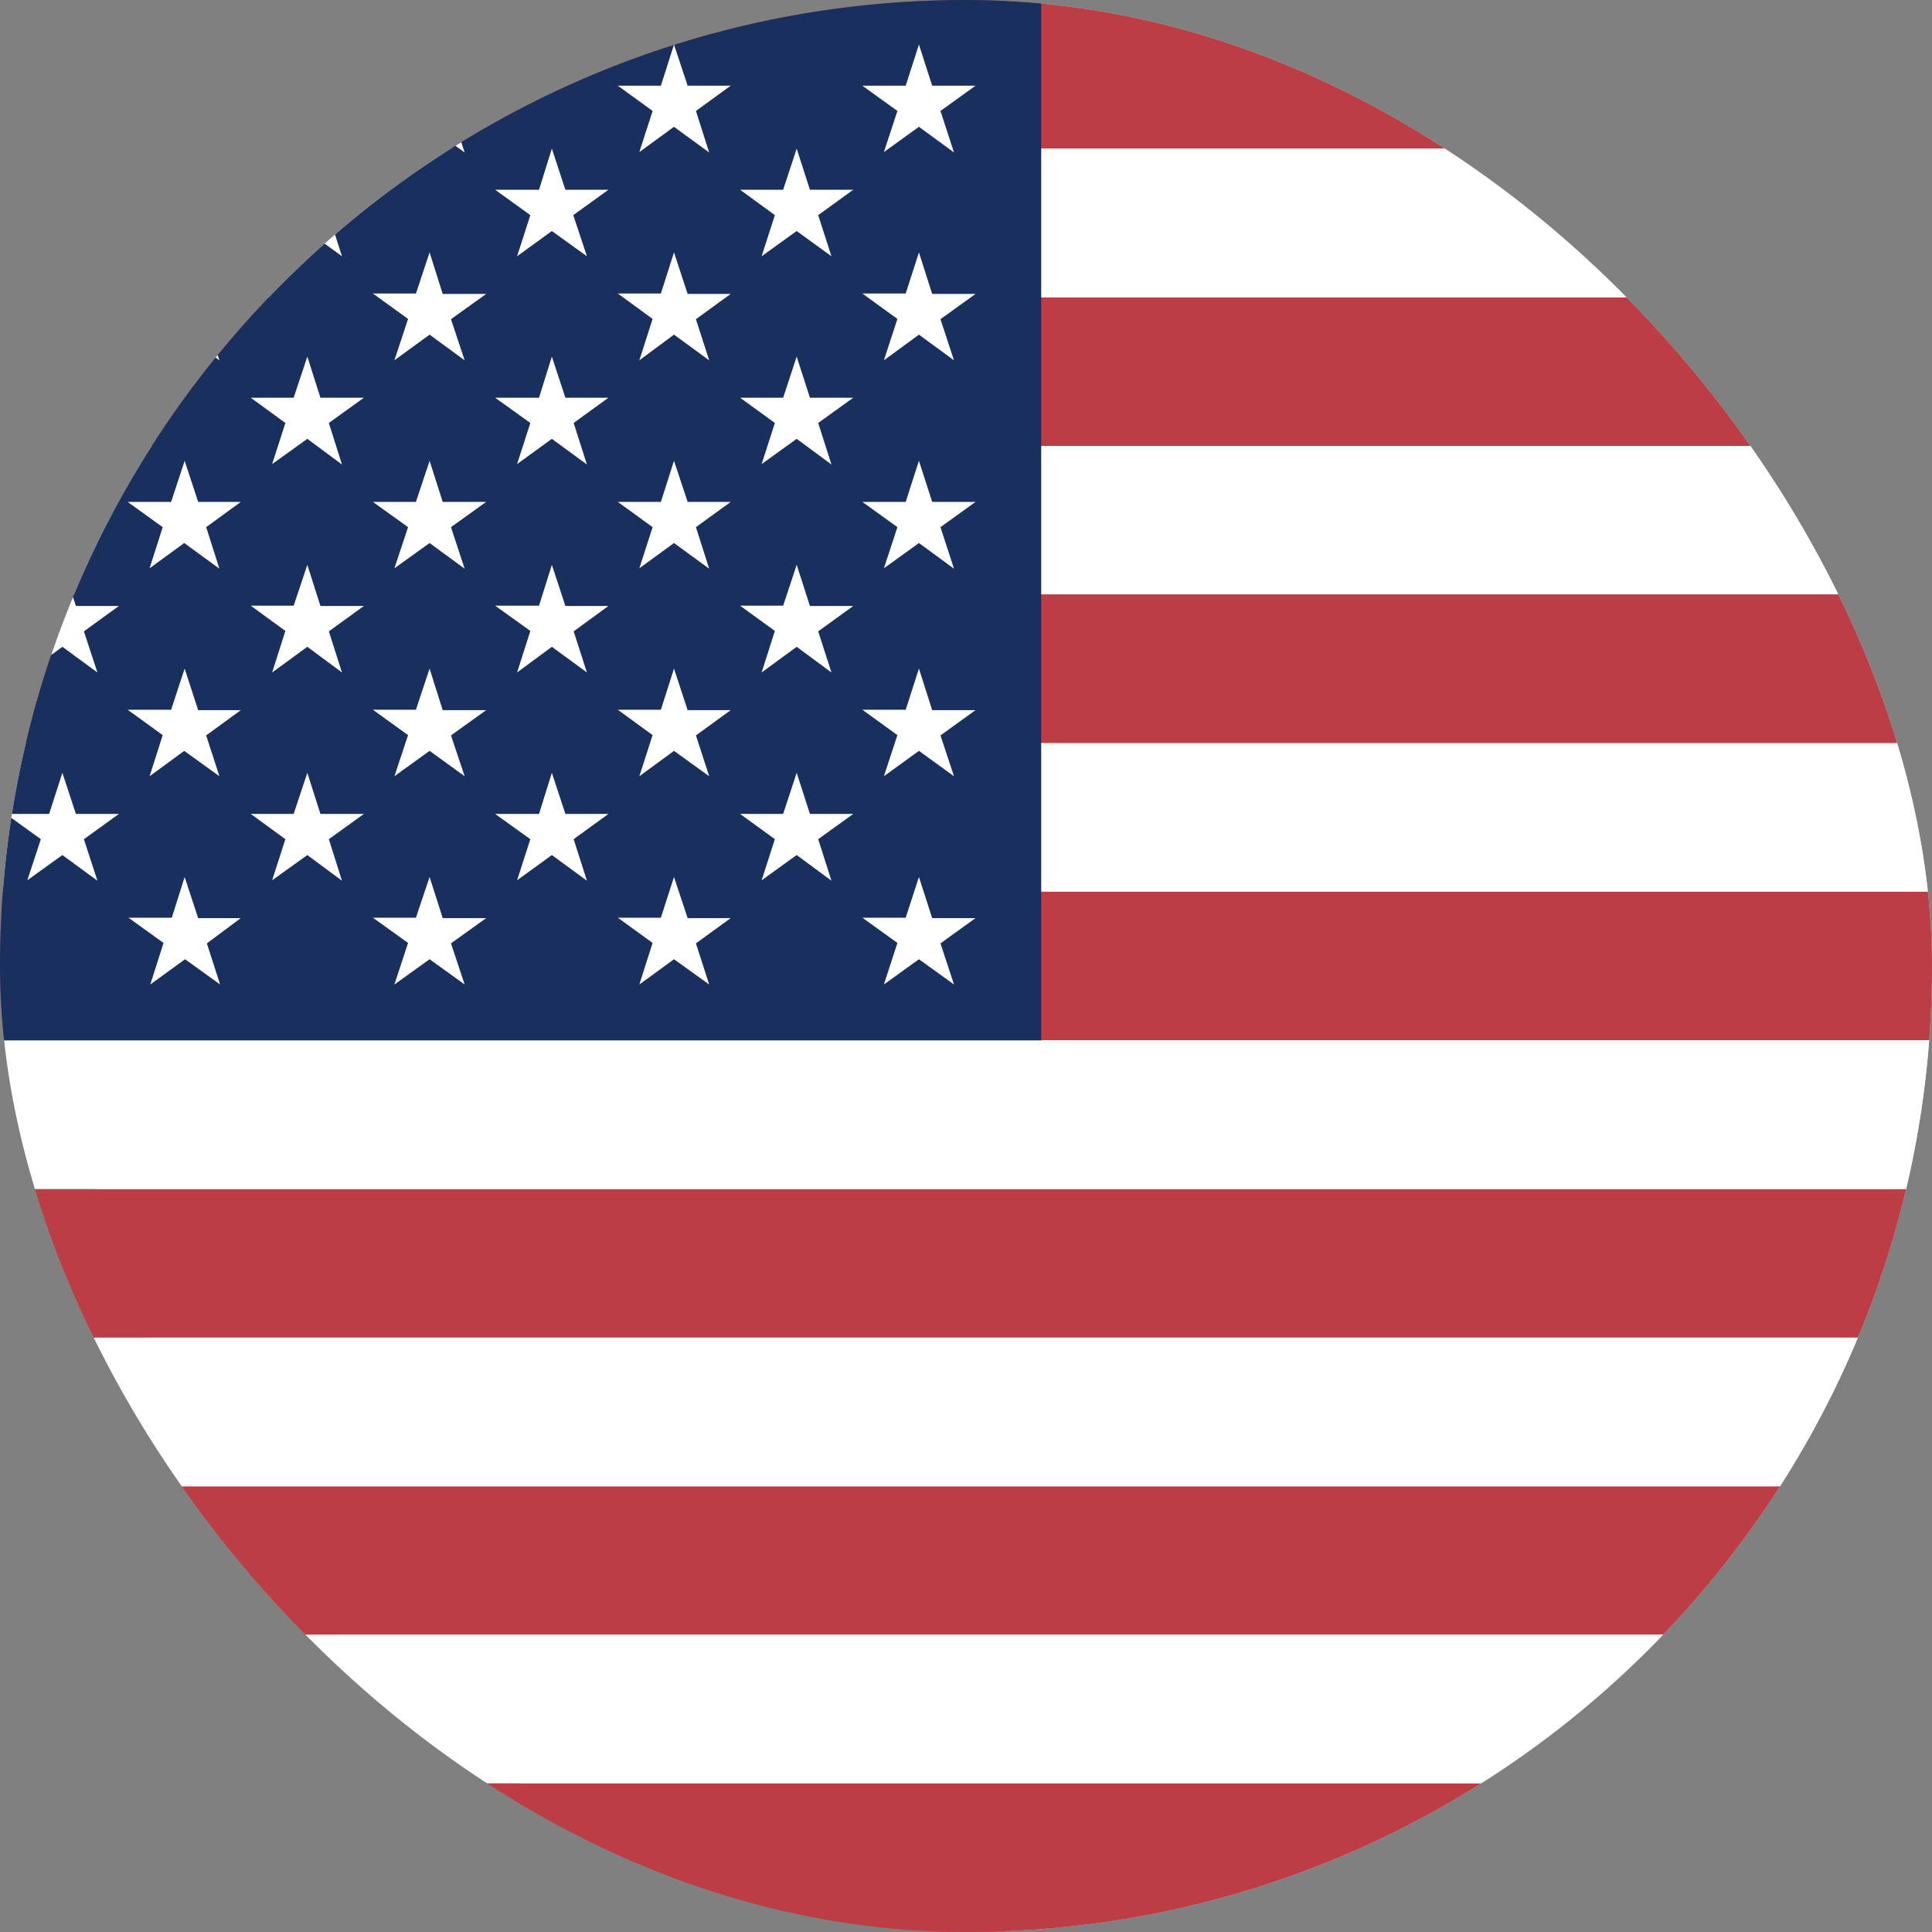
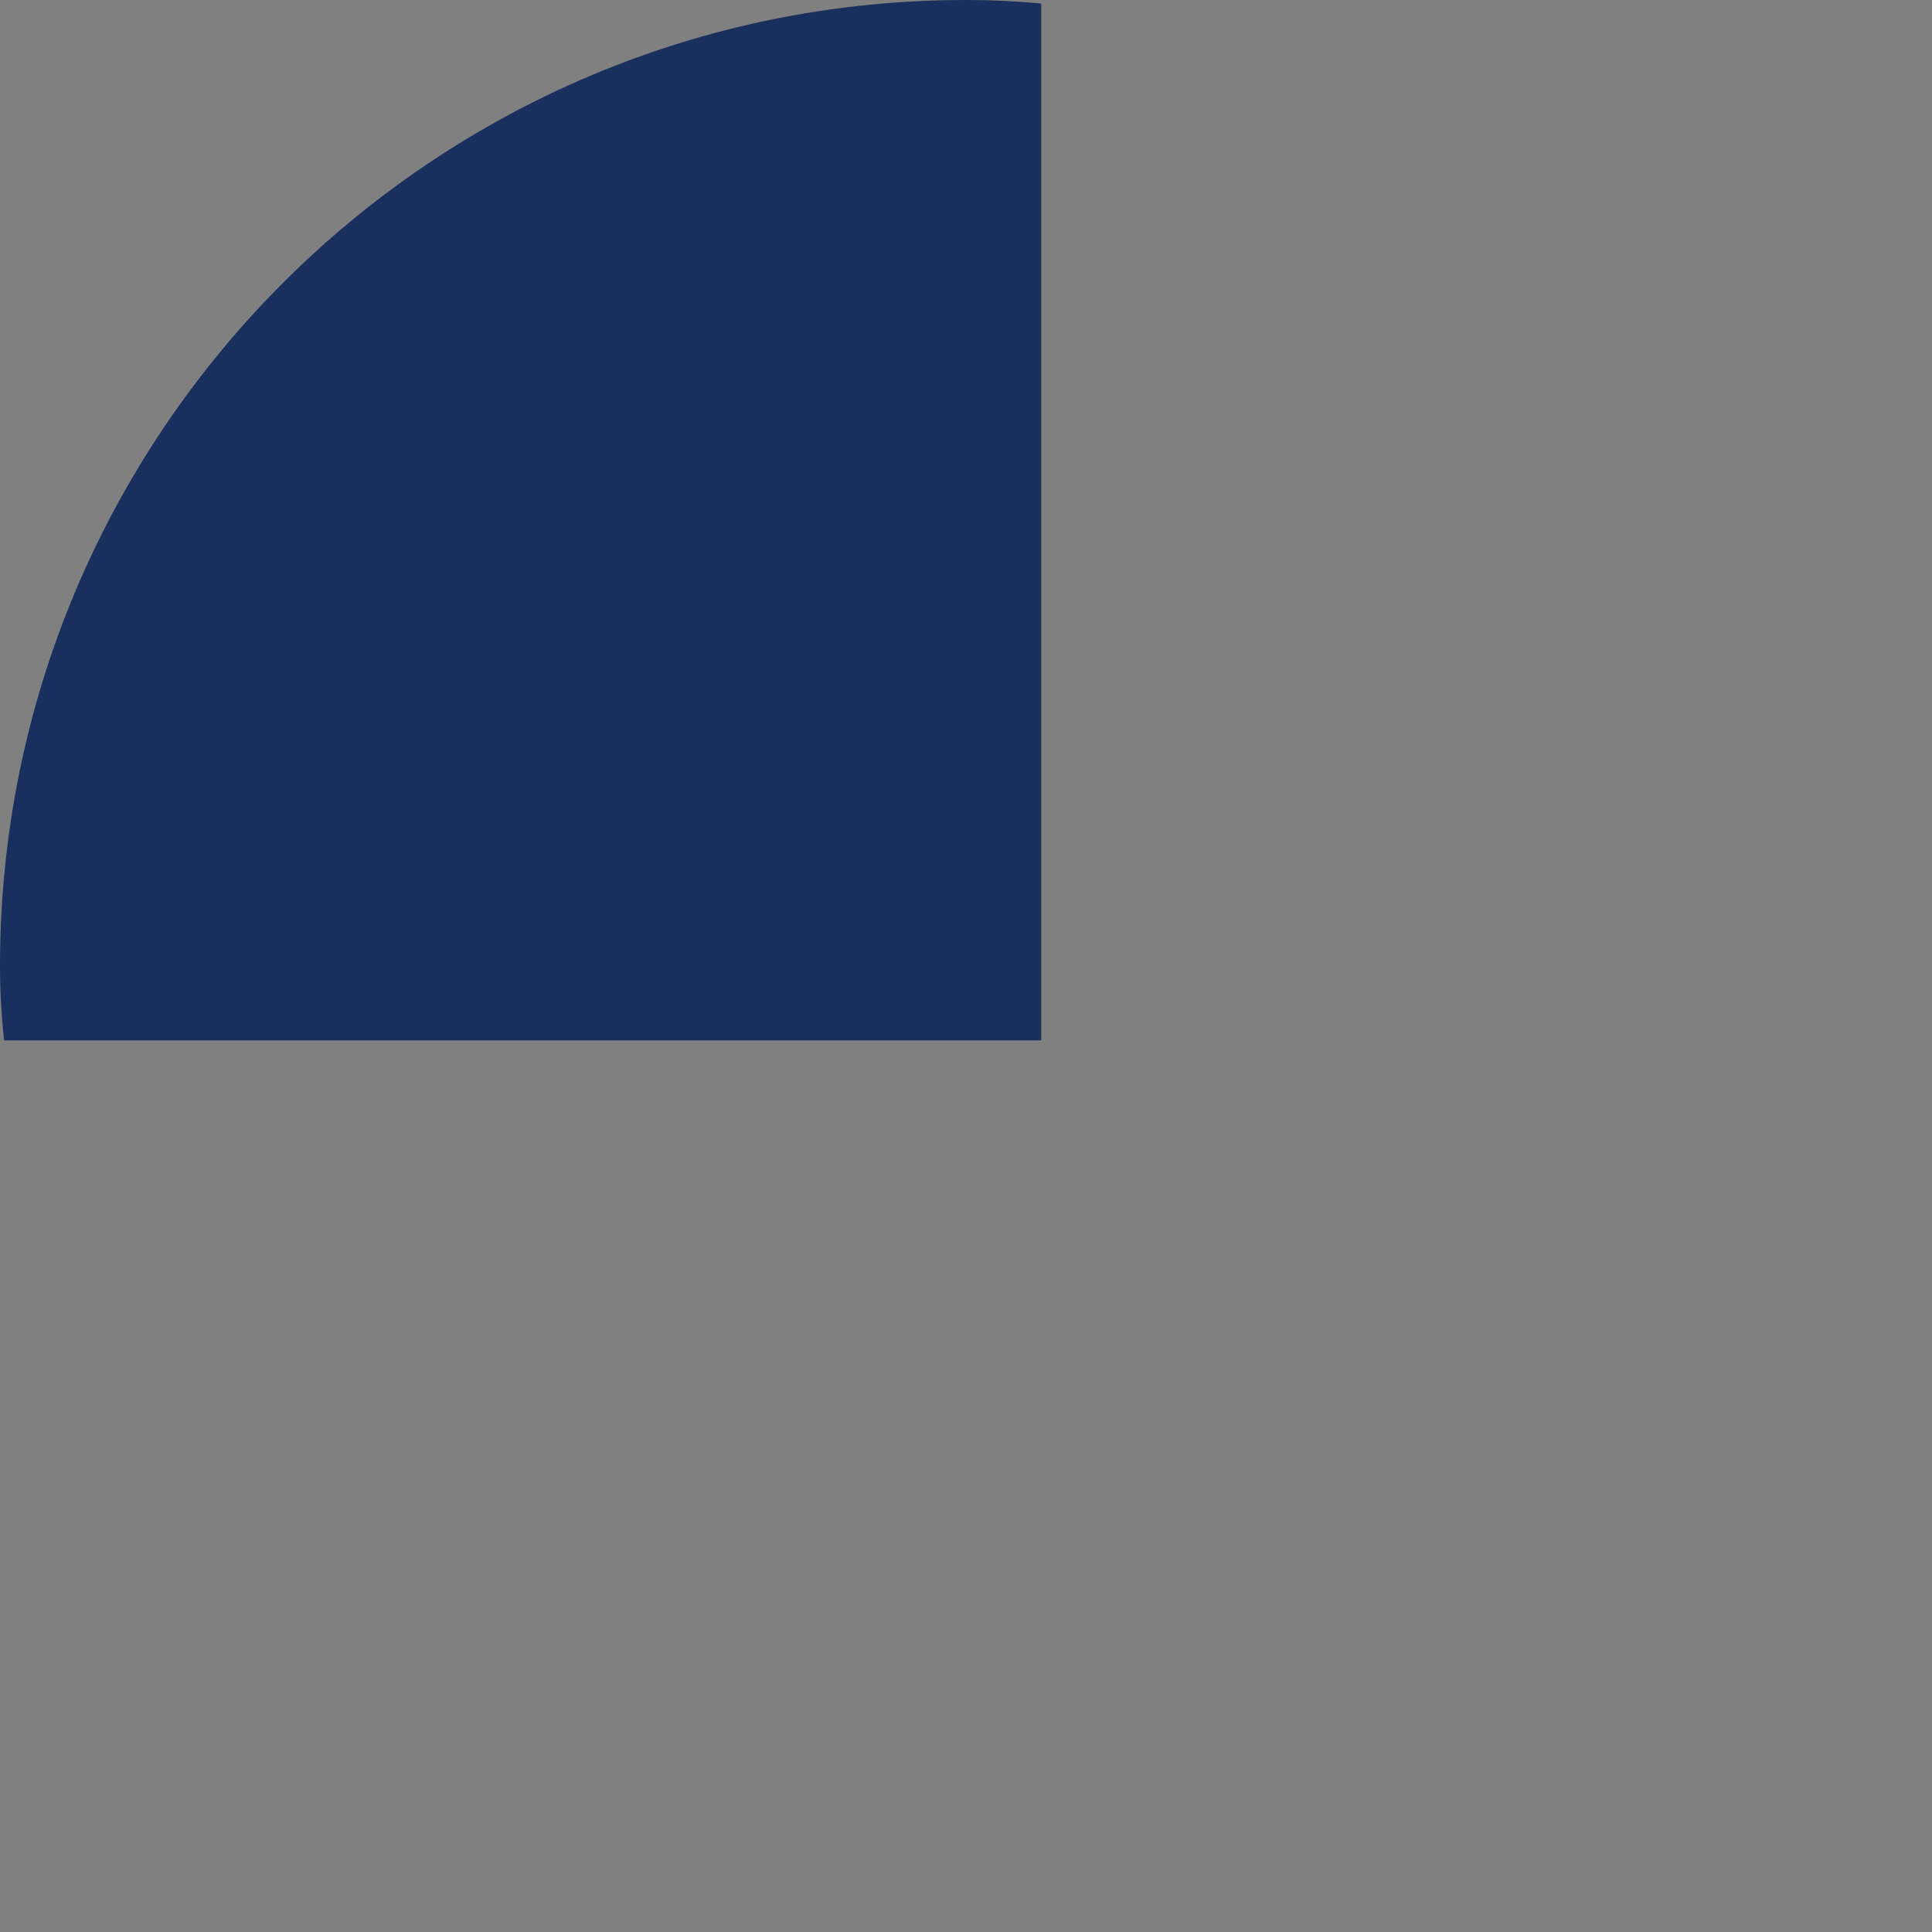
<svg xmlns="http://www.w3.org/2000/svg" width="14" height="14" viewBox="0 0 14 14" fill="none">
  <rect x="0" y="0" width="14" height="14" fill="#808080" stroke="none" />
  <g clip-path="url(#clip0_10_2416)">
-     <circle cx="7.5" cy="7" r="7" fill="#D9D9D9" />
-     <path fill-rule="evenodd" clip-rule="evenodd" d="M-3.095 0H23.505V1.077H-3.095V0ZM-3.095 2.155H23.505V3.232H-3.095V2.155ZM-3.095 4.307H23.505V5.387H-3.095V4.307ZM-3.095 6.461H23.505V7.539H-3.095V6.461ZM-3.095 8.616H23.505V9.693H-3.095V8.616ZM-3.095 10.768H23.505V11.845H-3.095V10.768ZM-3.095 12.923H23.505V14H-3.095V12.923Z" fill="#BD3D44" />
-     <path fill-rule="evenodd" clip-rule="evenodd" d="M-3.095 1.077H23.505V2.154H-3.095V1.077ZM-3.095 3.232H23.505V4.306H-3.095V3.232ZM-3.095 5.384H23.505V6.461H-3.095V5.384ZM-3.095 7.538H23.505V8.616H-3.095V7.538ZM-3.095 9.693H23.505V10.771H-3.095V9.693ZM-3.095 11.845H23.505V12.922H-3.095V11.845Z" fill="white" />
    <path fill-rule="evenodd" clip-rule="evenodd" d="M-3.095 0H7.545V7.539H-3.095V0Z" fill="#192F5D" />
-     <path fill-rule="evenodd" clip-rule="evenodd" d="M-2.208 0.323L-2.11 0.621H-1.798L-2.05 0.804L-1.954 1.105L-2.208 0.919L-2.46 1.102L-2.364 0.804L-2.619 0.621H-2.301L-2.208 0.323ZM-0.434 0.323L-0.338 0.621H-0.024L-0.278 0.804L-0.182 1.105L-0.434 0.919L-0.688 1.102L-0.592 0.804L-0.844 0.621H-0.532L-0.434 0.323ZM1.338 0.323L1.436 0.621H1.745L1.494 0.804L1.59 1.105L1.335 0.919L1.084 1.102L1.179 0.804L0.925 0.621H1.24L1.338 0.323ZM3.113 0.323L3.208 0.621H3.523L3.268 0.804L3.367 1.105L3.113 0.919L2.858 1.102L2.957 0.804L2.702 0.621H3.014L3.113 0.323ZM4.884 0.323L4.983 0.621H5.295L5.043 0.804L5.139 1.105L4.884 0.919L4.633 1.102L4.729 0.804L4.477 0.621H4.789L4.884 0.323ZM6.659 0.323L6.755 0.621H7.069L6.815 0.804L6.913 1.105L6.659 0.919L6.405 1.102L6.503 0.804L6.249 0.621H6.563L6.659 0.323ZM-1.32 1.077L-1.224 1.375H-0.91L-1.164 1.559L-1.071 1.857L-1.317 1.674L-1.571 1.857L-1.481 1.559L-1.727 1.375H-1.416L-1.32 1.077ZM0.452 1.077L0.55 1.375H0.862L0.608 1.559L0.706 1.857L0.452 1.674L0.198 1.857L0.296 1.559L0.042 1.375H0.356L0.452 1.077ZM2.227 1.077L2.322 1.375H2.637L2.383 1.559L2.478 1.857L2.227 1.674L1.972 1.857L2.068 1.559L1.817 1.375H2.128L2.227 1.077ZM3.999 1.077L4.097 1.375H4.409L4.154 1.559L4.253 1.857L3.999 1.674L3.747 1.857L3.843 1.559L3.588 1.375H3.906L3.999 1.077ZM5.773 1.077L5.869 1.375H6.183L5.929 1.559L6.025 1.857L5.773 1.674L5.519 1.857L5.615 1.559L5.363 1.375H5.675L5.773 1.077ZM-2.208 1.829L-2.11 2.133H-1.798L-2.05 2.316L-1.954 2.614L-2.208 2.428L-2.46 2.614L-2.364 2.313L-2.619 2.13H-2.301L-2.208 1.829ZM-0.434 1.829L-0.338 2.13H-0.024L-0.278 2.313L-0.182 2.611L-0.434 2.425L-0.688 2.611L-0.592 2.311L-0.844 2.127H-0.532L-0.434 1.829ZM1.338 1.829L1.436 2.13H1.745L1.494 2.313L1.59 2.611L1.335 2.425L1.084 2.611L1.179 2.311L0.925 2.127H1.24L1.338 1.829ZM3.113 1.829L3.208 2.13H3.523L3.268 2.313L3.367 2.611L3.113 2.425L2.858 2.611L2.957 2.311L2.702 2.127H3.014L3.113 1.829ZM4.884 1.829L4.983 2.13H5.295L5.043 2.313L5.139 2.611L4.884 2.425L4.633 2.611L4.729 2.311L4.477 2.127H4.789L4.884 1.829ZM6.659 1.829L6.755 2.13H7.069L6.815 2.313L6.913 2.611L6.659 2.425L6.405 2.611L6.503 2.311L6.249 2.127H6.563L6.659 1.829ZM-1.32 2.584L-1.224 2.882H-0.91L-1.164 3.065L-1.068 3.366L-1.32 3.18L-1.574 3.363L-1.478 3.065L-1.73 2.882H-1.418L-1.32 2.584ZM0.452 2.584L0.55 2.882H0.862L0.608 3.065L0.706 3.366L0.452 3.18L0.198 3.363L0.296 3.065L0.042 2.882H0.356L0.452 2.584ZM2.227 2.584L2.322 2.882H2.637L2.383 3.065L2.478 3.366L2.227 3.18L1.972 3.363L2.068 3.065L1.817 2.882H2.128L2.227 2.584ZM3.999 2.584L4.097 2.882H4.409L4.157 3.065L4.253 3.366L3.999 3.18L3.747 3.363L3.843 3.065L3.588 2.882H3.906L3.999 2.584ZM5.773 2.584L5.869 2.882H6.183L5.929 3.065L6.025 3.366L5.773 3.18L5.519 3.363L5.615 3.065L5.363 2.882H5.675L5.773 2.584ZM-2.208 3.339L-2.11 3.637H-1.798L-2.05 3.82L-1.954 4.121L-2.208 3.935L-2.46 4.118L-2.364 3.82L-2.619 3.637H-2.301L-2.208 3.339ZM-0.434 3.339L-0.338 3.637H-0.024L-0.278 3.82L-0.182 4.118L-0.434 3.935L-0.688 4.118L-0.592 3.82L-0.844 3.637H-0.532L-0.434 3.339ZM1.338 3.339L1.436 3.637H1.745L1.494 3.82L1.59 4.121L1.335 3.935L1.084 4.118L1.179 3.82L0.925 3.637H1.24L1.338 3.339ZM3.113 3.339L3.208 3.637H3.523L3.268 3.82L3.367 4.121L3.113 3.935L2.858 4.118L2.957 3.82L2.702 3.637H3.014L3.113 3.339ZM4.884 3.339L4.983 3.637H5.295L5.043 3.82L5.139 4.121L4.884 3.935L4.633 4.118L4.729 3.82L4.477 3.637H4.789L4.884 3.339ZM6.659 3.339L6.755 3.637H7.069L6.815 3.82L6.913 4.121L6.659 3.935L6.405 4.118L6.503 3.82L6.249 3.637H6.563L6.659 3.339ZM-1.32 4.093L-1.224 4.391H-0.91L-1.164 4.575L-1.068 4.873L-1.32 4.687L-1.574 4.873L-1.478 4.572L-1.73 4.389H-1.418L-1.32 4.093ZM0.452 4.093L0.55 4.391H0.862L0.608 4.575L0.706 4.873L0.452 4.687L0.198 4.873L0.296 4.572L0.042 4.389H0.356L0.452 4.093ZM2.227 4.093L2.322 4.391H2.637L2.383 4.575L2.478 4.873L2.227 4.687L1.972 4.873L2.068 4.572L1.817 4.389H2.128L2.227 4.093ZM3.999 4.093L4.097 4.391H4.409L4.157 4.575L4.253 4.873L3.999 4.687L3.747 4.873L3.843 4.572L3.588 4.389H3.906L3.999 4.093ZM5.773 4.093L5.869 4.391H6.183L5.929 4.575L6.025 4.873L5.773 4.687L5.519 4.873L5.615 4.572L5.363 4.389H5.675L5.773 4.093ZM-2.208 4.845L-2.11 5.146H-1.798L-2.05 5.329L-1.954 5.625L-2.208 5.441L-2.46 5.625L-2.364 5.327L-2.619 5.143H-2.301L-2.208 4.845ZM-0.434 4.845L-0.338 5.146H-0.024L-0.278 5.329L-0.18 5.625L-0.434 5.441L-0.688 5.625L-0.59 5.327L-0.844 5.143H-0.532L-0.434 4.845ZM1.338 4.845L1.436 5.146H1.745L1.494 5.329L1.59 5.625L1.335 5.441L1.084 5.625L1.179 5.327L0.925 5.143H1.24L1.338 4.845ZM3.113 4.845L3.208 5.146H3.523L3.268 5.329L3.367 5.625L3.113 5.441L2.858 5.625L2.957 5.327L2.702 5.143H3.014L3.113 4.845ZM4.884 4.845L4.983 5.146H5.295L5.043 5.329L5.139 5.625L4.884 5.441L4.633 5.625L4.729 5.327L4.477 5.143H4.789L4.884 4.845ZM6.659 4.845L6.755 5.146H7.069L6.815 5.329L6.913 5.625L6.659 5.441L6.405 5.625L6.503 5.327L6.249 5.143H6.563L6.659 4.845ZM-1.32 5.6L-1.224 5.898H-0.91L-1.164 6.081L-1.068 6.382L-1.32 6.196L-1.574 6.379L-1.478 6.081L-1.73 5.898H-1.418L-1.32 5.6ZM0.452 5.6L0.55 5.898H0.862L0.608 6.081L0.706 6.382L0.452 6.196L0.198 6.379L0.296 6.081L0.042 5.898H0.356L0.452 5.6ZM2.227 5.6L2.322 5.898H2.637L2.383 6.081L2.478 6.382L2.227 6.196L1.972 6.379L2.068 6.081L1.817 5.898H2.128L2.227 5.6ZM3.999 5.6L4.097 5.898H4.409L4.157 6.081L4.253 6.382L3.999 6.196L3.747 6.379L3.843 6.081L3.588 5.898H3.906L3.999 5.6ZM5.773 5.6L5.869 5.898H6.183L5.929 6.081L6.025 6.382L5.773 6.196L5.519 6.379L5.615 6.081L5.363 5.898H5.675L5.773 5.6ZM-2.208 6.355L-2.11 6.653H-1.798L-2.05 6.836L-1.954 7.134L-2.208 6.951L-2.46 7.134L-2.364 6.833L-2.619 6.65H-2.301L-2.208 6.355ZM-0.434 6.355L-0.338 6.653H-0.024L-0.278 6.836L-0.18 7.134L-0.434 6.951L-0.688 7.134L-0.59 6.833L-0.844 6.65H-0.532L-0.434 6.355ZM1.338 6.355L1.436 6.653H1.745L1.499 6.836L1.595 7.134L1.341 6.951L1.089 7.134L1.185 6.833L0.931 6.65H1.245L1.338 6.355ZM3.113 6.355L3.208 6.653H3.523L3.268 6.836L3.367 7.134L3.113 6.951L2.858 7.134L2.957 6.833L2.702 6.65H3.014L3.113 6.355ZM4.884 6.355L4.983 6.653H5.295L5.043 6.836L5.139 7.134L4.884 6.951L4.633 7.134L4.729 6.833L4.477 6.65H4.789L4.884 6.355ZM6.659 6.355L6.755 6.653H7.069L6.815 6.836L6.913 7.134L6.659 6.951L6.405 7.134L6.503 6.833L6.249 6.65H6.563L6.659 6.355Z" fill="white" />
  </g>
  <defs>
    <clipPath id="clip0_10_2416">
      <rect width="14" height="14" rx="7" fill="white" />
    </clipPath>
  </defs>
</svg>